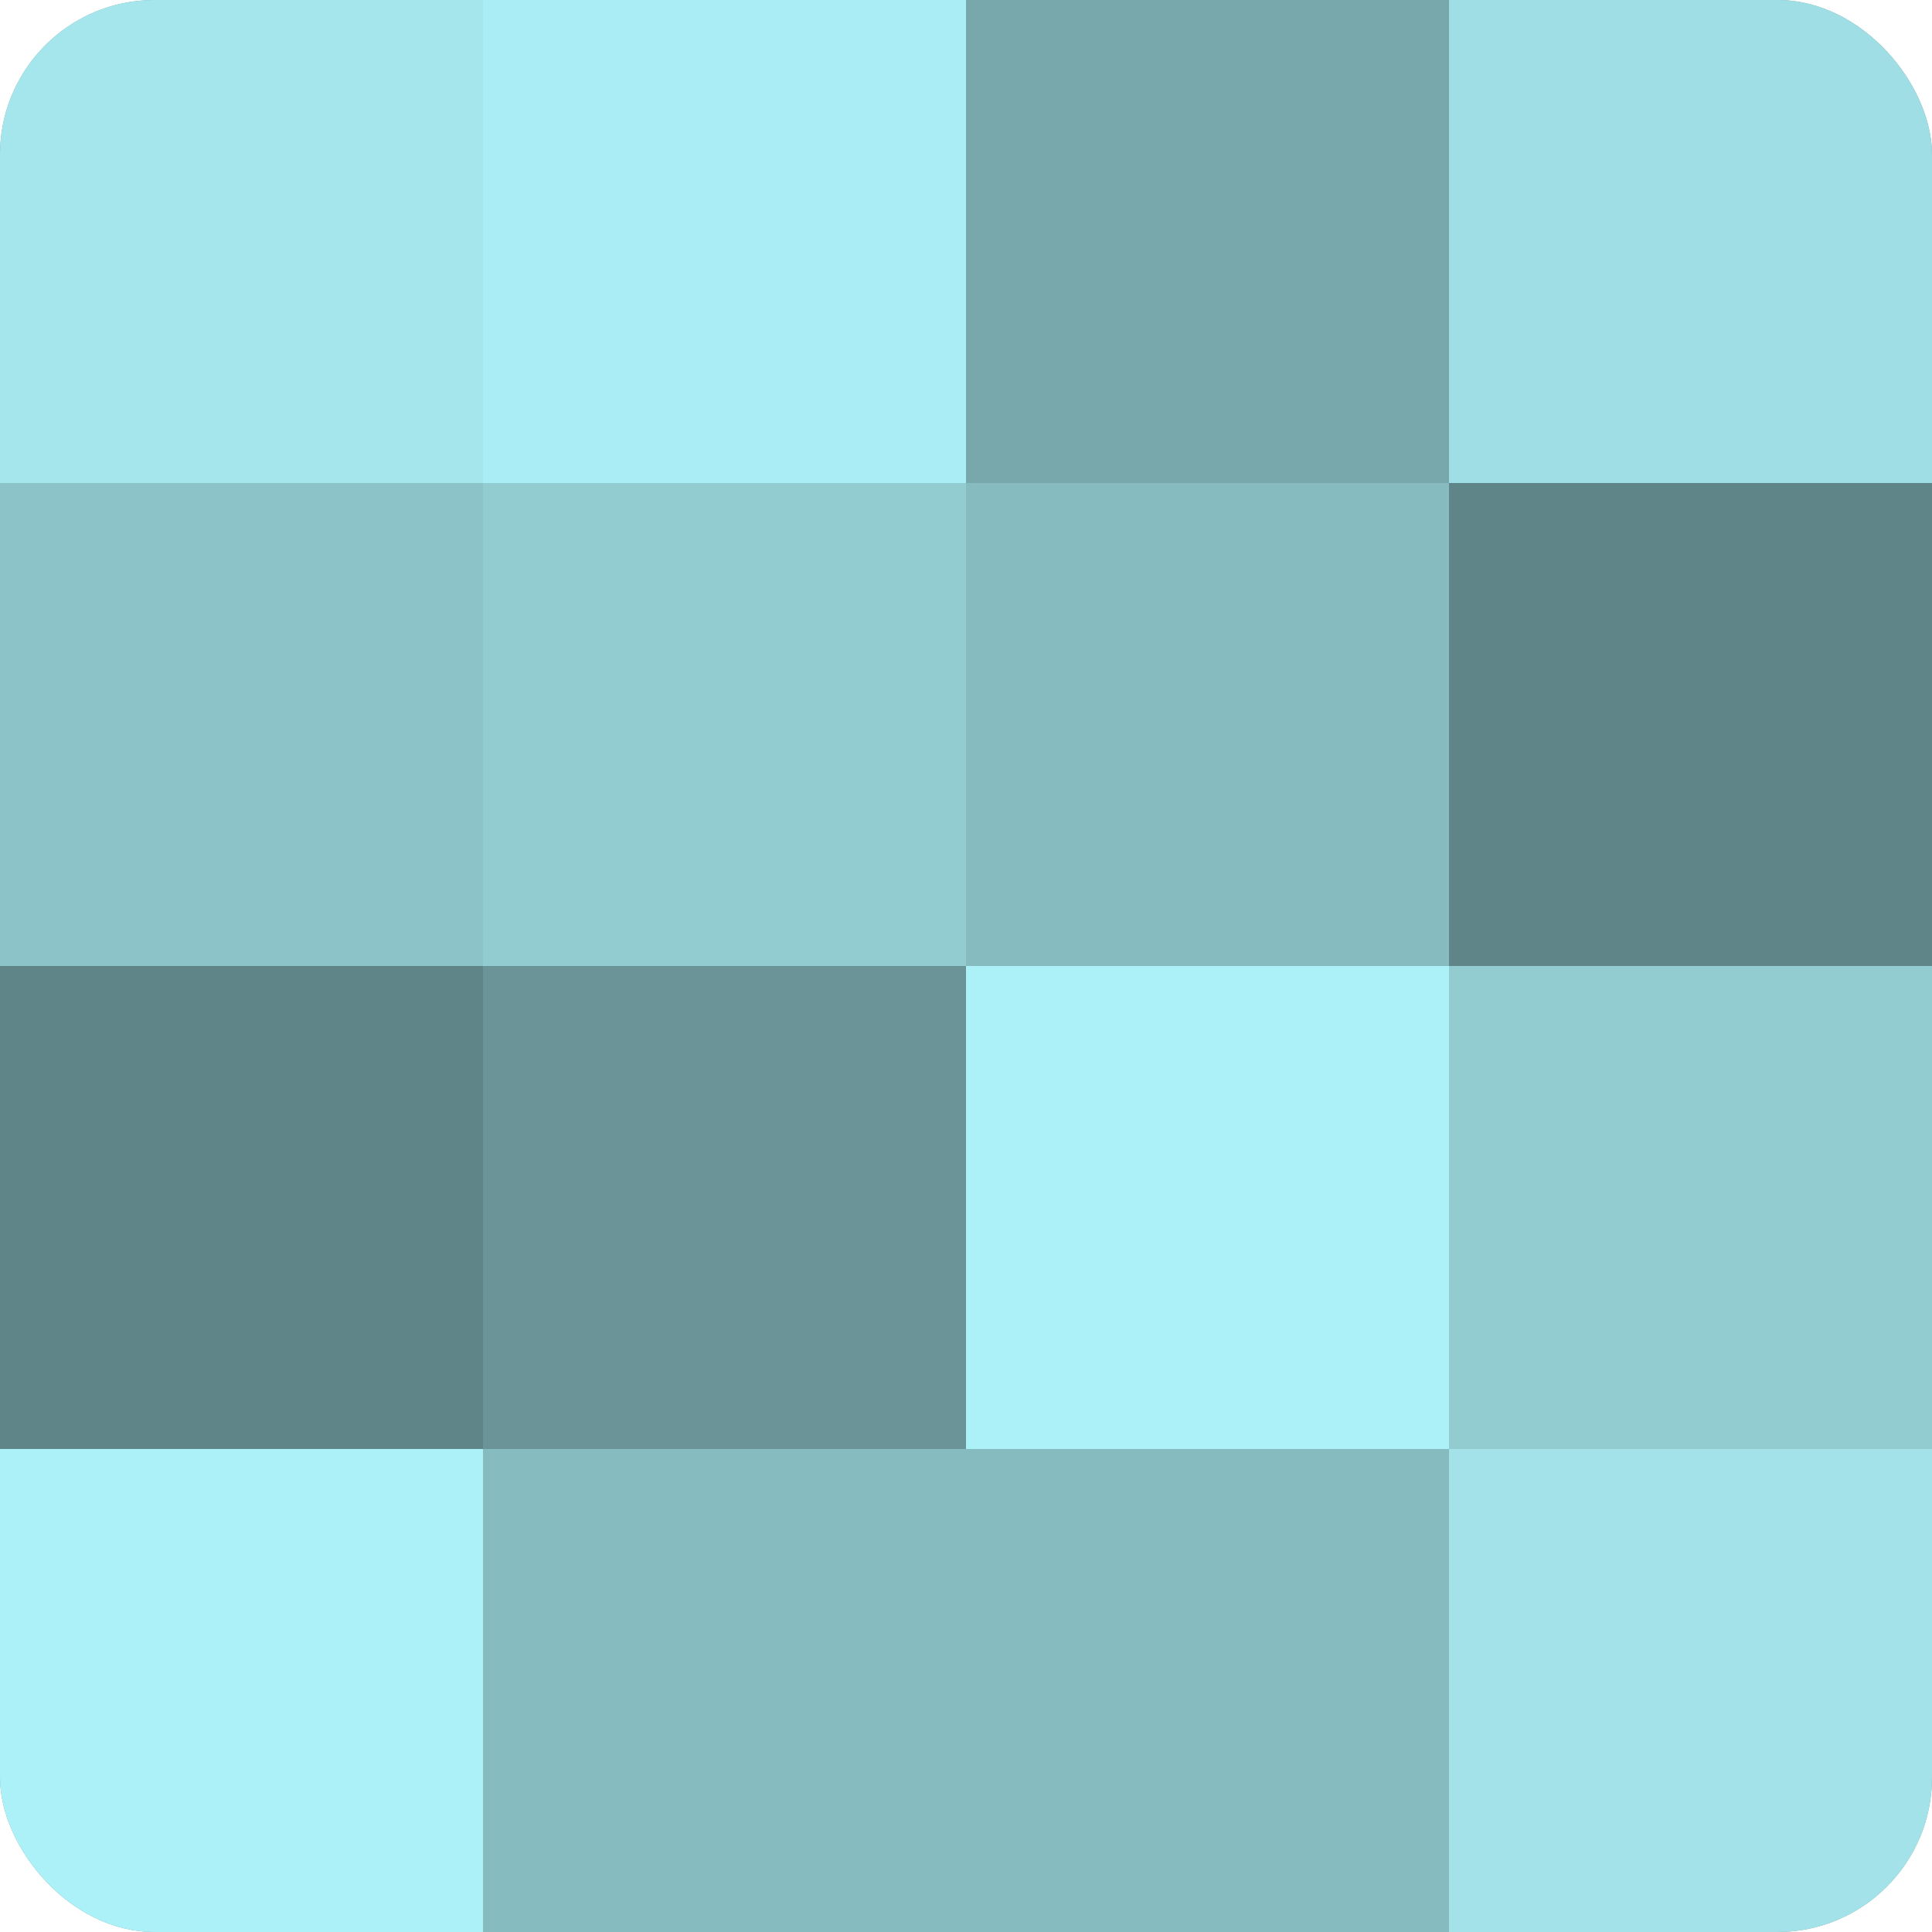
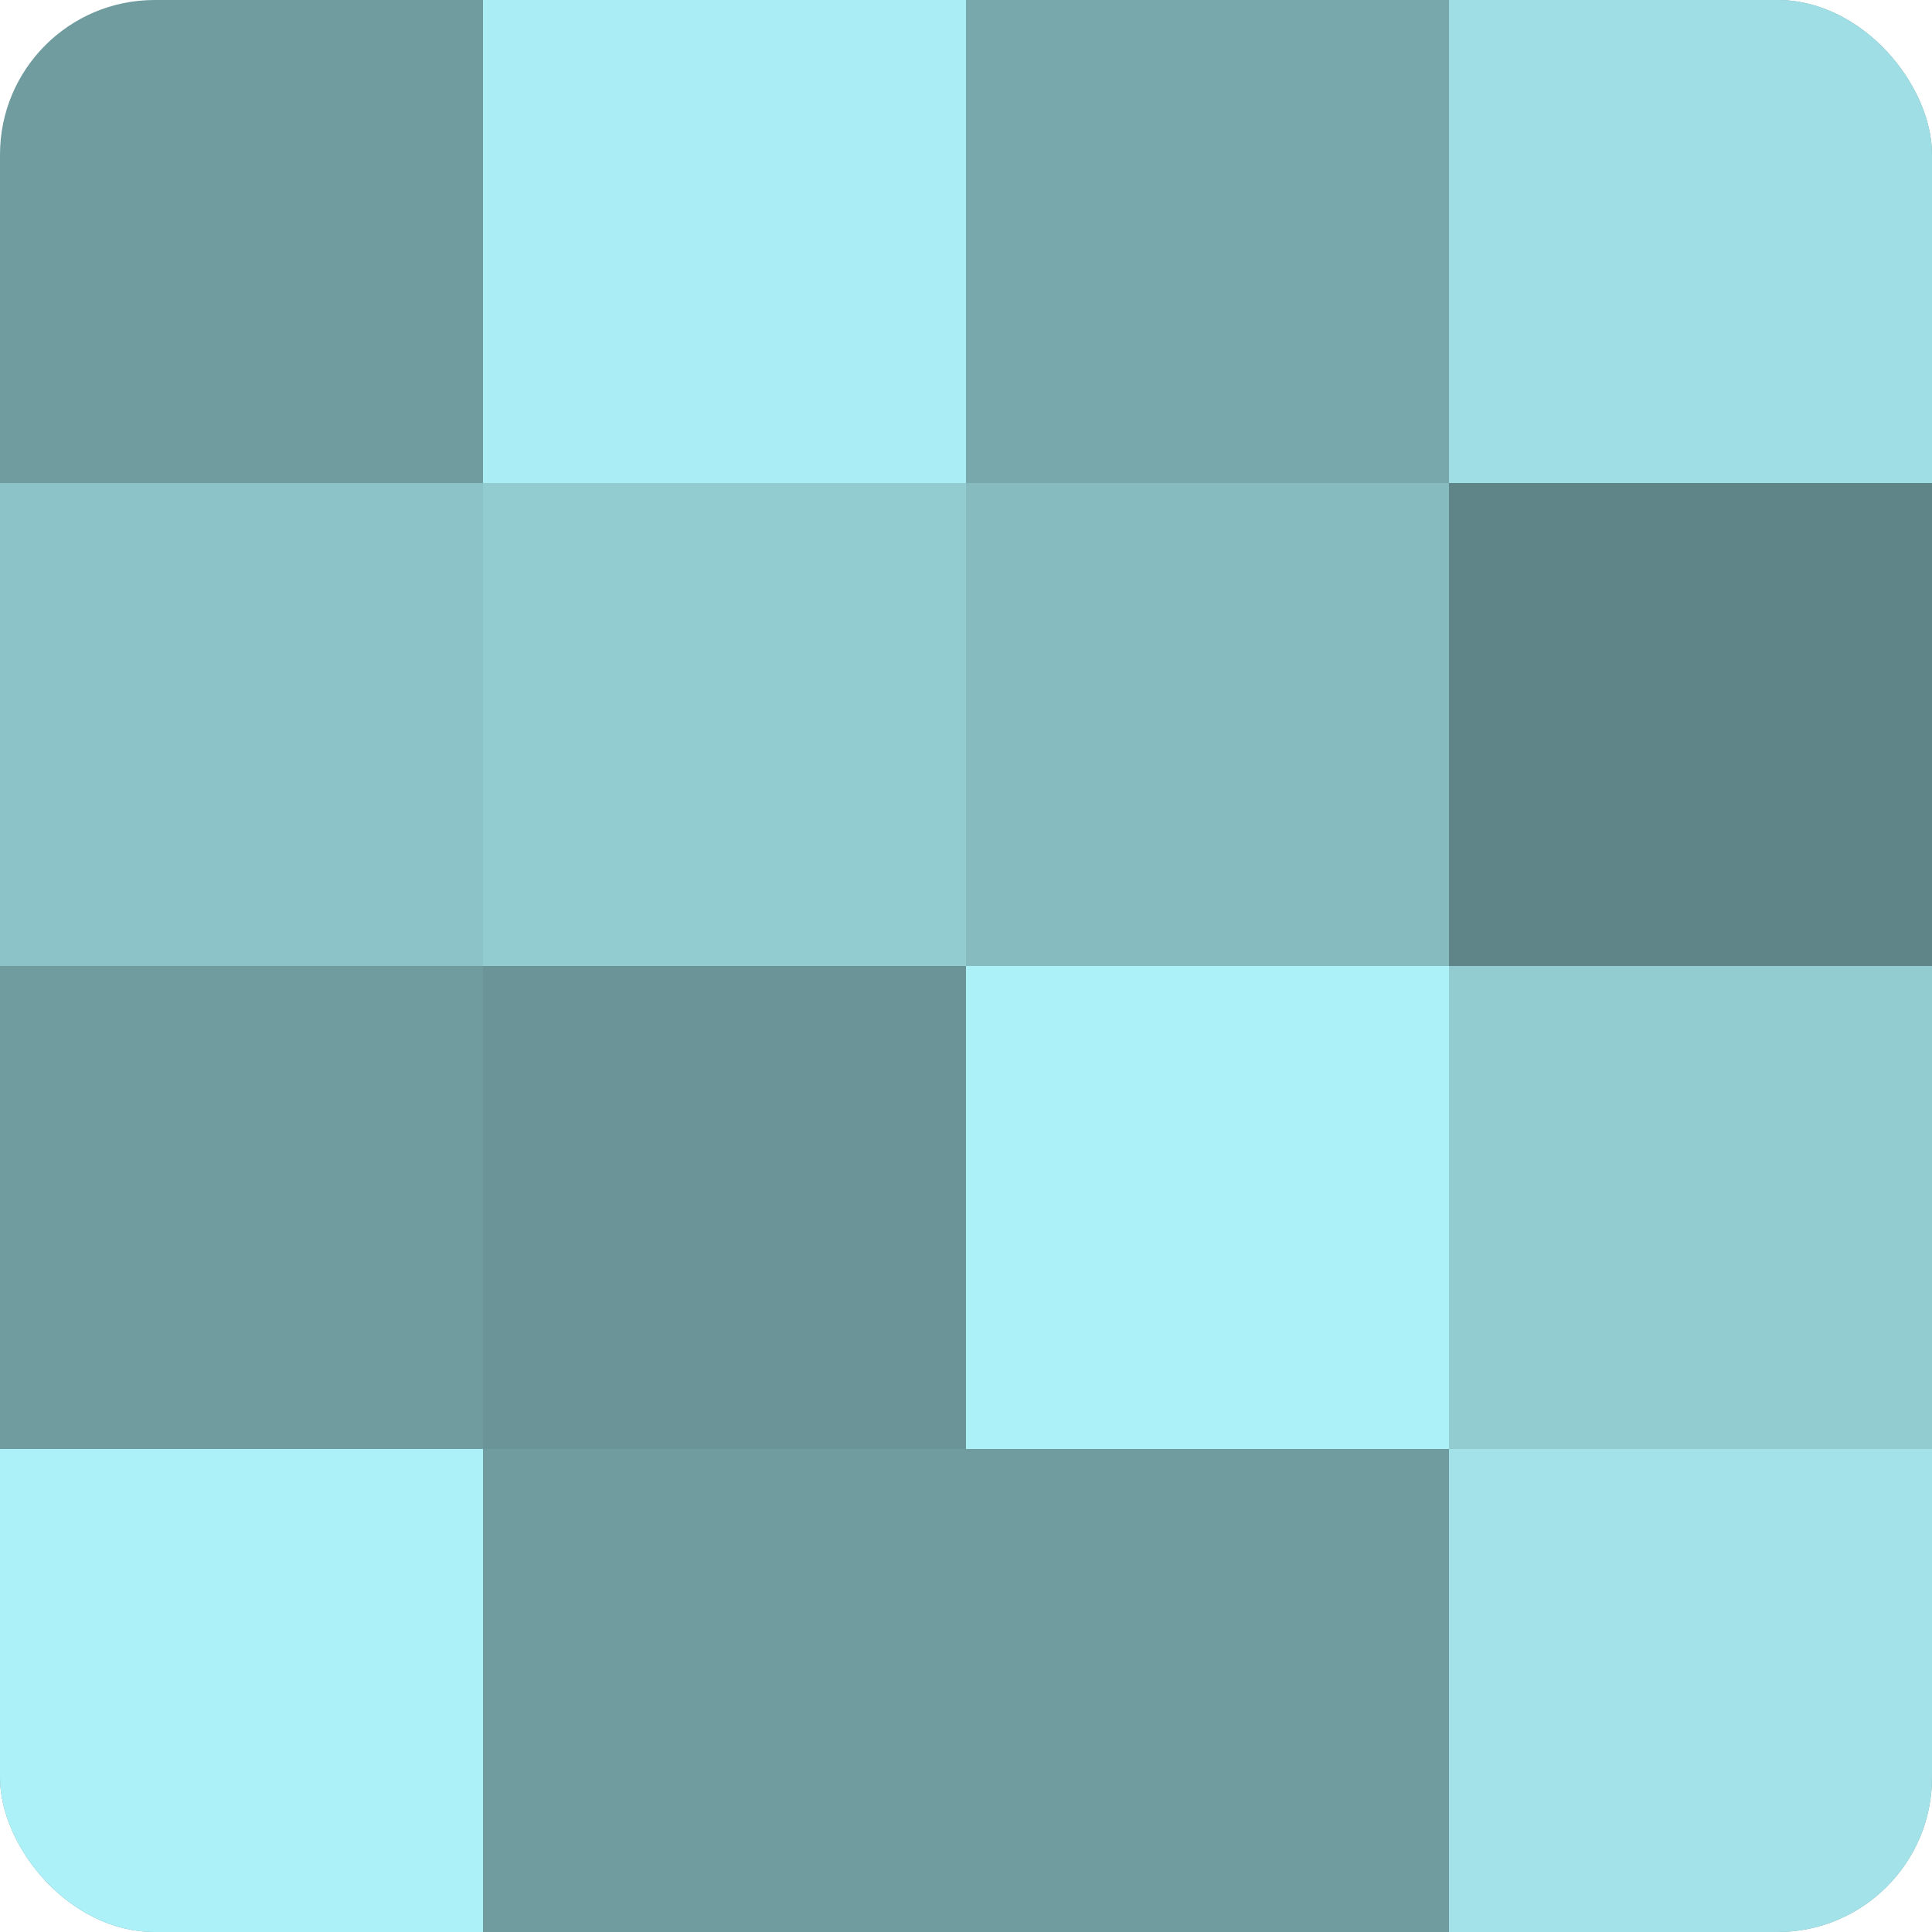
<svg xmlns="http://www.w3.org/2000/svg" width="60" height="60" viewBox="0 0 100 100" preserveAspectRatio="xMidYMid meet">
  <defs>
    <clipPath id="c" width="100" height="100">
      <rect width="100" height="100" rx="8" ry="8" />
    </clipPath>
  </defs>
  <g clip-path="url(#c)">
    <rect width="100" height="100" fill="#709ca0" />
-     <rect width="25" height="25" fill="#a5e6ec" />
    <rect y="25" width="25" height="25" fill="#8cc3c8" />
-     <rect y="50" width="25" height="25" fill="#5f8588" />
    <rect y="75" width="25" height="25" fill="#adf1f8" />
    <rect x="25" width="25" height="25" fill="#abedf4" />
    <rect x="25" y="25" width="25" height="25" fill="#92cbd0" />
    <rect x="25" y="50" width="25" height="25" fill="#6a9498" />
-     <rect x="25" y="75" width="25" height="25" fill="#86bbc0" />
    <rect x="50" width="25" height="25" fill="#78a8ac" />
    <rect x="50" y="25" width="25" height="25" fill="#86bbc0" />
    <rect x="50" y="50" width="25" height="25" fill="#adf1f8" />
-     <rect x="50" y="75" width="25" height="25" fill="#86bbc0" />
    <rect x="75" width="25" height="25" fill="#9fdee4" />
    <rect x="75" y="25" width="25" height="25" fill="#5f8588" />
    <rect x="75" y="50" width="25" height="25" fill="#92cbd0" />
    <rect x="75" y="75" width="25" height="25" fill="#a2e2e8" />
  </g>
</svg>